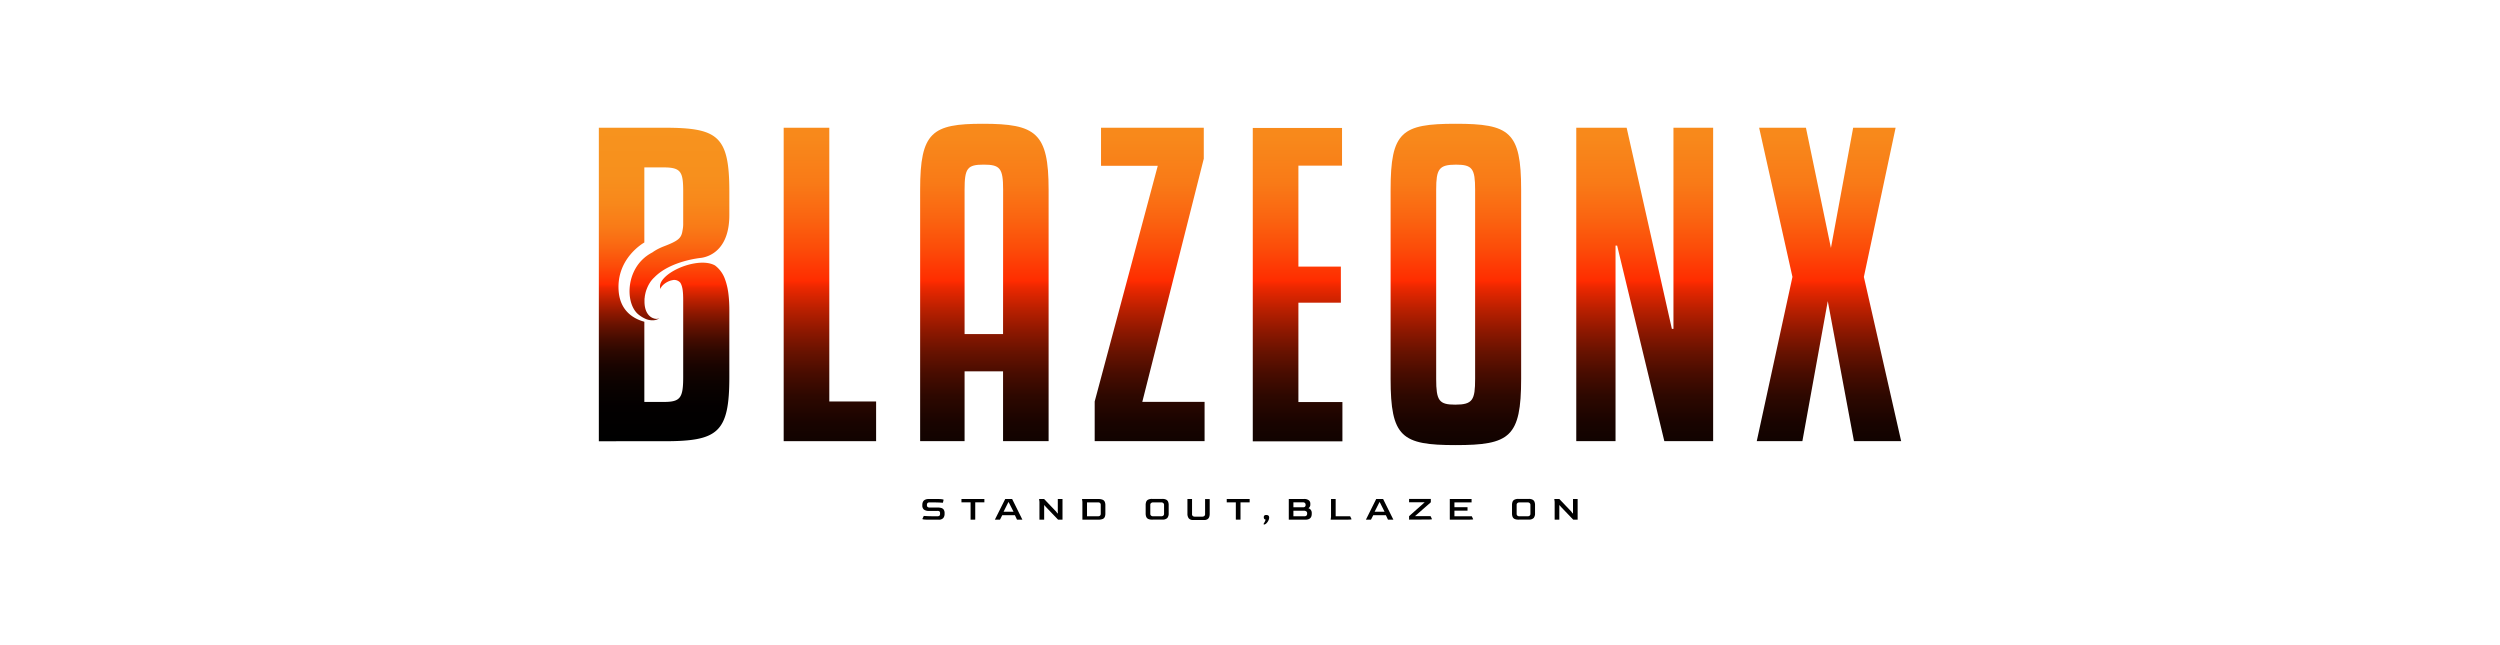
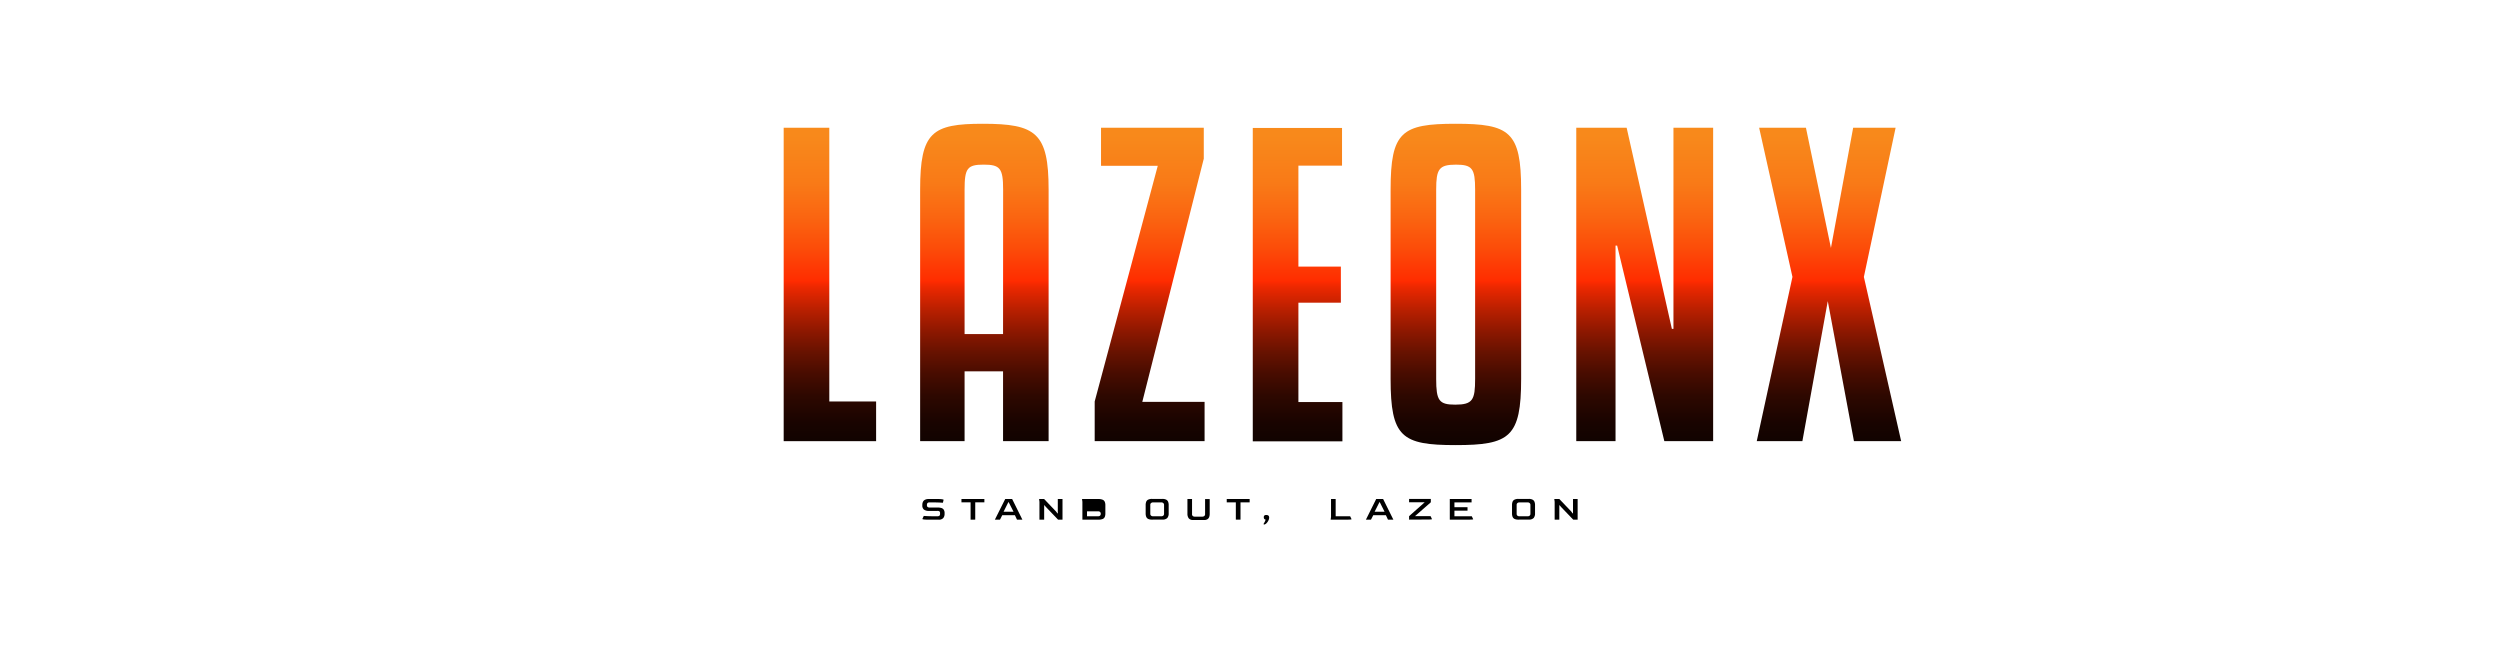
<svg xmlns="http://www.w3.org/2000/svg" xmlns:xlink="http://www.w3.org/1999/xlink" viewBox="0 0 1440 371.43" data-name="Layer 1" id="Layer_1">
  <defs>
    <style>.cls-1{fill:url(#linear-gradient);}.cls-2{fill:url(#linear-gradient-2);}.cls-3{fill:url(#linear-gradient-3);}.cls-4{fill:url(#linear-gradient-4);}.cls-5{fill:url(#linear-gradient-5);}.cls-6{fill:url(#linear-gradient-6);}.cls-7{fill:url(#linear-gradient-7);}.cls-8{fill:url(#linear-gradient-8);}</style>
    <linearGradient gradientUnits="userSpaceOnUse" y2="5.08" x2="478.02" y1="318.89" x1="478.02" id="linear-gradient">
      <stop offset="0" />
      <stop stop-color="#030000" offset="0.11" />
      <stop stop-color="#0b0200" offset="0.18" />
      <stop stop-color="#190400" offset="0.24" />
      <stop stop-color="#2e0800" offset="0.29" />
      <stop stop-color="#480c00" offset="0.33" />
      <stop stop-color="#681200" offset="0.37" />
      <stop stop-color="#8f1800" offset="0.41" />
      <stop stop-color="#bb2000" offset="0.45" />
      <stop stop-color="#ed2800" offset="0.49" />
      <stop stop-color="#ff2b00" offset="0.5" />
      <stop stop-color="#ff2c00" offset="0.5" />
      <stop stop-color="#fc4c09" offset="0.56" />
      <stop stop-color="#fa6611" offset="0.62" />
      <stop stop-color="#f97a17" offset="0.68" />
      <stop stop-color="#f8881b" offset="0.76" />
      <stop stop-color="#f7901d" offset="0.85" />
      <stop stop-color="#f7931e" offset="1" />
    </linearGradient>
    <linearGradient xlink:href="#linear-gradient" y2="5.08" x2="567.02" y1="318.89" x1="567.02" id="linear-gradient-2" />
    <linearGradient xlink:href="#linear-gradient" y2="5.08" x2="662.19" y1="318.89" x1="662.19" id="linear-gradient-3" />
    <linearGradient xlink:href="#linear-gradient" y2="5.08" x2="747.42" y1="318.89" x1="747.42" id="linear-gradient-4" />
    <linearGradient xlink:href="#linear-gradient" y2="5.08" x2="838.58" y1="318.89" x1="838.58" id="linear-gradient-5" />
    <linearGradient xlink:href="#linear-gradient" y2="5.08" x2="947.35" y1="318.89" x1="947.35" id="linear-gradient-6" />
    <linearGradient xlink:href="#linear-gradient" y2="5.08" x2="1053.48" y1="318.89" x1="1053.48" id="linear-gradient-7" />
    <linearGradient xlink:href="#linear-gradient" y2="73.57" x2="382.51" y1="254.11" x1="382.51" id="linear-gradient-8" />
  </defs>
  <title>blazeonx HEAD LOGO</title>
  <path d="M533.94,299.31a12.15,12.15,0,0,1-2-.12c-.43-.08-.65-.18-.65-.28l.81-1.76q.46.08,2.31.15c1.23.05,2.92.07,5.08.07h.38a1.88,1.88,0,0,0,1.23-.31,1.34,1.34,0,0,0,.37-1.06v-.41a1.37,1.37,0,0,0-.3-1,1.85,1.85,0,0,0-1.3-.31h-4.68a4.73,4.73,0,0,1-3-.75,3,3,0,0,1-.93-2.48v-.32a4,4,0,0,1,.34-1.63,2.54,2.54,0,0,1,1.14-1.2,4.47,4.47,0,0,1,2.22-.46h5.49a14.66,14.66,0,0,1,2.22.14c.56.1.84.2.84.31l-.4,1.69c-.35,0-1.14-.08-2.38-.13s-2.9-.07-5-.07l-.23,0a1.62,1.62,0,0,0-1.25.37,1.48,1.48,0,0,0-.34.94V291a1.26,1.26,0,0,0,.37,1,1.86,1.86,0,0,0,1.24.34H540a7.81,7.81,0,0,1,2.2.26,2.44,2.44,0,0,1,1.4,1,3.59,3.59,0,0,1,.48,2.05v.32a3.66,3.66,0,0,1-.78,2.44,3.34,3.34,0,0,1-2.69.93Z" />
  <path d="M559.06,299.31l0-9.95H553.8v-1.94H567v1.94h-5.26v9.95Z" />
  <path d="M573.05,299.31,579,287.44h4l5.89,11.87h-3.11l-1.19-2.56H577.3L576,299.31Zm5-4.54h5.75L581,289.26h-.2Z" />
  <path d="M598.72,299.31V289.06l-.2-1.62h2.9l6.86,7.19.79,1.09h.22v-8.28H612v11.87h-2.57l-7-7.31-.79-.95h-.2v8.26Z" />
-   <path d="M623.46,299.31V289.06l-.21-1.62h9.37a6.14,6.14,0,0,1,2.51.41,2.34,2.34,0,0,1,1.22,1.2,5,5,0,0,1,.34,2v4.67a5.26,5.26,0,0,1-.33,2,2.24,2.24,0,0,1-1.21,1.21,6.45,6.45,0,0,1-2.53.4Zm2.66-1.94h6.34c1,0,1.56-.48,1.57-1.43v-5.15a1.52,1.52,0,0,0-.34-1,1.55,1.55,0,0,0-1.23-.41h-6.34Z" />
+   <path d="M623.46,299.31V289.06l-.21-1.62h9.37a6.14,6.14,0,0,1,2.51.41,2.34,2.34,0,0,1,1.22,1.2,5,5,0,0,1,.34,2v4.67a5.26,5.26,0,0,1-.33,2,2.24,2.24,0,0,1-1.21,1.21,6.45,6.45,0,0,1-2.53.4Zm2.66-1.94h6.34c1,0,1.56-.48,1.57-1.43a1.52,1.52,0,0,0-.34-1,1.55,1.55,0,0,0-1.23-.41h-6.34Z" />
  <path d="M663.59,299.31a5.18,5.18,0,0,1-2.22-.4,2.38,2.38,0,0,1-1.14-1.22,5.24,5.24,0,0,1-.33-2V291a5.32,5.32,0,0,1,.32-2,2.32,2.32,0,0,1,1.14-1.21,4.86,4.86,0,0,1,2.23-.42h5.9a4.83,4.83,0,0,1,2.21.42,2.38,2.38,0,0,1,1.13,1.21,5.11,5.11,0,0,1,.33,2v4.67a4,4,0,0,1-.79,2.69,3.66,3.66,0,0,1-2.88.92Zm.59-1.94h4.74a1.65,1.65,0,0,0,1.16-.38,1.36,1.36,0,0,0,.42-1.05v-5.15a1.33,1.33,0,0,0-.43-1,1.58,1.58,0,0,0-1.15-.41h-4.74a1.75,1.75,0,0,0-1.17.38,1.28,1.28,0,0,0-.44,1v5.15A1.32,1.32,0,0,0,663,297,1.74,1.74,0,0,0,664.18,297.37Z" />
  <path d="M687.25,299.51a3,3,0,0,1-2.57-1,4.35,4.35,0,0,1-.72-2.62v-8.46h2.66V296a1.46,1.46,0,0,0,.46,1.27,2,2,0,0,0,1.15.32h4.28a2,2,0,0,0,1.13-.33,1.43,1.43,0,0,0,.49-1.26v-8.54h2.66v8.46a5.49,5.49,0,0,1-.3,1.9,2.56,2.56,0,0,1-1,1.26,3.62,3.62,0,0,1-2,.45Z" />
  <path d="M711.84,299.31l0-9.95h-5.24v-1.94h13.2v1.94h-5.27v9.95Z" />
  <path d="M728.37,302.09c-.28.08-.45.05-.49-.11a.54.54,0,0,1,.07-.47,5.45,5.45,0,0,0,.33-.53,7.62,7.62,0,0,0,.41-.81,3.21,3.21,0,0,0,.27-.92,1.16,1.16,0,0,1-.77-.39,1.47,1.47,0,0,1-.24-.92,1.28,1.28,0,0,1,.33-1,1.63,1.63,0,0,1,1.1-.3,1.84,1.84,0,0,1,1.24.36,1.42,1.42,0,0,1,.41,1.16,3.33,3.33,0,0,1-.25,1.23,5.72,5.72,0,0,1-.65,1.22,5.16,5.16,0,0,1-.87,1A2.49,2.49,0,0,1,728.37,302.09Z" />
-   <path d="M742.34,299.31V287.42h8.77a4.13,4.13,0,0,1,2.77.76,2.33,2.33,0,0,1,.87,1.83v.6a2.37,2.37,0,0,1-.36,1.36,2.18,2.18,0,0,1-.75.76,2.75,2.75,0,0,1,1.41,1,2.93,2.93,0,0,1,.52,1.82v.37a5.05,5.05,0,0,1-.14,1.21,2.74,2.74,0,0,1-.53,1.1,2.79,2.79,0,0,1-1.11.8,4.91,4.91,0,0,1-1.87.3Zm2.66-7.13h5.69a1.28,1.28,0,0,0,1-.35,1.33,1.33,0,0,0,.34-.94v-.2a1.46,1.46,0,0,0-.32-.9,1.42,1.42,0,0,0-1.21-.43H745Zm0,5.19h6.36a1.62,1.62,0,0,0,1.16-.38,1.42,1.42,0,0,0,.39-1.05v-.36a1.26,1.26,0,0,0-.46-1,2.33,2.33,0,0,0-1.54-.4H745Z" />
  <path d="M766.47,299.31l.2-1.62V287.44h2.67v9.93h8.35l.81,1.72c0,.05-.18.1-.55.15a16.11,16.11,0,0,1-1.87.07Z" />
  <path d="M786.77,299.31l5.91-11.87h4l5.89,11.87h-3.11l-1.19-2.56H791l-1.31,2.56Zm5-4.54h5.75l-2.77-5.51h-.2Z" />
  <path d="M811.63,299.31v-2l9-8h-9v-1.94h12.53v1.94l-9.14,8h9l.81,1.72q0,.07-.54.15a16.31,16.31,0,0,1-1.88.07Z" />
  <path d="M835.08,299.31V287.44h12.55v1.94h-9.88v2.78h7.54v2h-7.54v3.21h10l.81,1.72q0,.07-.54.15a16.31,16.31,0,0,1-1.88.07Z" />
  <path d="M874.61,299.31a5.18,5.18,0,0,1-2.22-.4,2.38,2.38,0,0,1-1.14-1.22,5.24,5.24,0,0,1-.33-2V291a5.32,5.32,0,0,1,.32-2,2.34,2.34,0,0,1,1.13-1.21,4.94,4.94,0,0,1,2.24-.42h5.9a4.83,4.83,0,0,1,2.21.42,2.38,2.38,0,0,1,1.13,1.21,5.11,5.11,0,0,1,.33,2v4.67a4,4,0,0,1-.79,2.69,3.66,3.66,0,0,1-2.88.92Zm.59-1.94h4.74a1.65,1.65,0,0,0,1.16-.38,1.36,1.36,0,0,0,.42-1.05v-5.15a1.33,1.33,0,0,0-.43-1,1.58,1.58,0,0,0-1.15-.41H875.2a1.75,1.75,0,0,0-1.17.38,1.28,1.28,0,0,0-.44,1v5.15A1.32,1.32,0,0,0,874,297,1.74,1.74,0,0,0,875.2,297.37Z" />
  <path d="M895.48,299.31V289.06l-.2-1.62h2.9l6.87,7.19.78,1.09h.22v-8.28h2.67v11.87h-2.56l-7-7.31-.78-.95h-.21v8.26Z" />
  <polygon points="477.68 73.58 451.4 73.58 451.4 254.11 504.64 254.11 504.64 231.25 477.68 231.25 477.68 73.58" class="cls-1" />
  <path d="M566.11,71.29c-29.25,0-36.11,4.8-36.11,37.93V254.11h25.6V213.89h22.16v40.22H604V109.22C604,76.55,596.73,71.29,566.11,71.29Zm11.65,121.12H555.6V109.22c0-12.33,1.59-14.39,11-14.39s11.2,2.06,11.2,14.39Z" class="cls-2" />
  <polygon points="693.38 91.4 693.38 73.58 634.19 73.58 634.19 95.51 666.87 95.51 630.54 231.25 630.54 254.11 693.84 254.11 693.84 231.48 657.96 231.48 693.38 91.4" class="cls-3" />
  <polygon points="747.88 174.35 772.34 174.35 772.34 153.56 747.88 153.56 747.88 95.41 773.01 95.41 773.01 73.7 721.6 73.7 721.6 254.21 773.23 254.21 773.23 231.58 747.88 231.58 747.88 174.35" class="cls-4" />
  <path d="M838.47,71.29c-31.08,0-37.48,4.57-37.48,37.93v109c0,33.59,6.4,38.16,37.48,38.16s37.71-4.57,37.71-38.16v-109C876.18,75.86,869.55,71.29,838.47,71.29Zm11.2,146.94c0,12.11-1.37,14.85-11.43,14.85-9.37,0-11-2.28-11-14.85v-109c0-11.88,1.6-14.39,11.43-14.39,9.37,0,11,2.28,11,14.39Z" class="cls-5" />
  <polygon points="963.91 189.44 963 189.44 936.95 73.58 907.93 73.58 907.93 254.11 930.55 254.11 930.55 141.45 931.47 141.45 958.66 254.11 986.77 254.11 986.77 73.58 963.91 73.58 963.91 189.44" class="cls-6" />
  <polygon points="1073.59 159.5 1091.87 73.58 1067.42 73.58 1054.62 142.82 1040.22 73.58 1013.26 73.58 1032.45 159.5 1011.89 254.11 1038.17 254.11 1052.8 173.44 1067.88 254.11 1095.07 254.11 1073.59 159.5" class="cls-7" />
-   <path d="M371.23,172.61c0,.36,0,.72,0,1.1,0,6.14,2.82,8.95,5.39,9.7a4.13,4.13,0,0,0,3.24-.16,6.28,6.28,0,0,1-3.13,1.2,9.82,9.82,0,0,1-5.5-1.08,17.41,17.41,0,0,1-3.39-2.15c-7.27-5.72-7.67-23.44,3.39-32.79.31-.29.64-.55,1-.81a23.86,23.86,0,0,1,3.48-2.19h0a27.07,27.07,0,0,1,3.46-2.11c1-.5,2.1-1,3.36-1.48,8.18-3.13,9.8-4.66,10.52-8.56a.4.4,0,0,1,0-.15,18.36,18.36,0,0,0,.47-3.72.1.1,0,0,0,0-.07c0-.65,0-1.32,0-2.06V110.37c0-11.2-1.14-13.94-11.18-13.94h-11.2v43.25s-16.06,8.8-14.82,27.64c.79,12.08,9,16.42,14.82,18v46.2h11.2c9.58,0,11.18-2.28,11.18-14.4V173c0-4.67-.3-7.87-1.54-9.94l0-.06a4.59,4.59,0,0,0-4.82-1.59c-3.36.62-6.76,3.59-6.66,5.12-.92-2.16.13-4.54,2.38-6.77,3.63-3.65,10.38-6.86,16.86-8,4.49-.8,8.86-.63,12,1.08l.18.12a16.89,16.89,0,0,1,5.72,8c.1.26.19.51.27.77.22.63.41,1.28.58,1.9.07.26.13.52.2.78.25,1,.45,2,.59,2.88.06.35.12.68.16,1,.15,1,.26,2.06.36,3.17h0q.3,3.39.3,7.54v38.15c0,32.23-6.62,37-37.69,37H344.93V73.57h37.48c31.07,0,37.69,4.57,37.69,36.8v13.48c0,18.74-10.05,23.77-16.22,24.68,0,0-17.57,1.58-26.94,11.2a.1.1,0,0,0-.05.05,15.26,15.26,0,0,0-2.79,3.43,19.25,19.25,0,0,0-1.55,3.18,17.1,17.1,0,0,0-.64,1.91c-.06.22-.11.45-.16.67a19.12,19.12,0,0,0-.4,2.27c0,.18,0,.35-.06.54S371.25,172.32,371.23,172.61Z" class="cls-8" />
</svg>